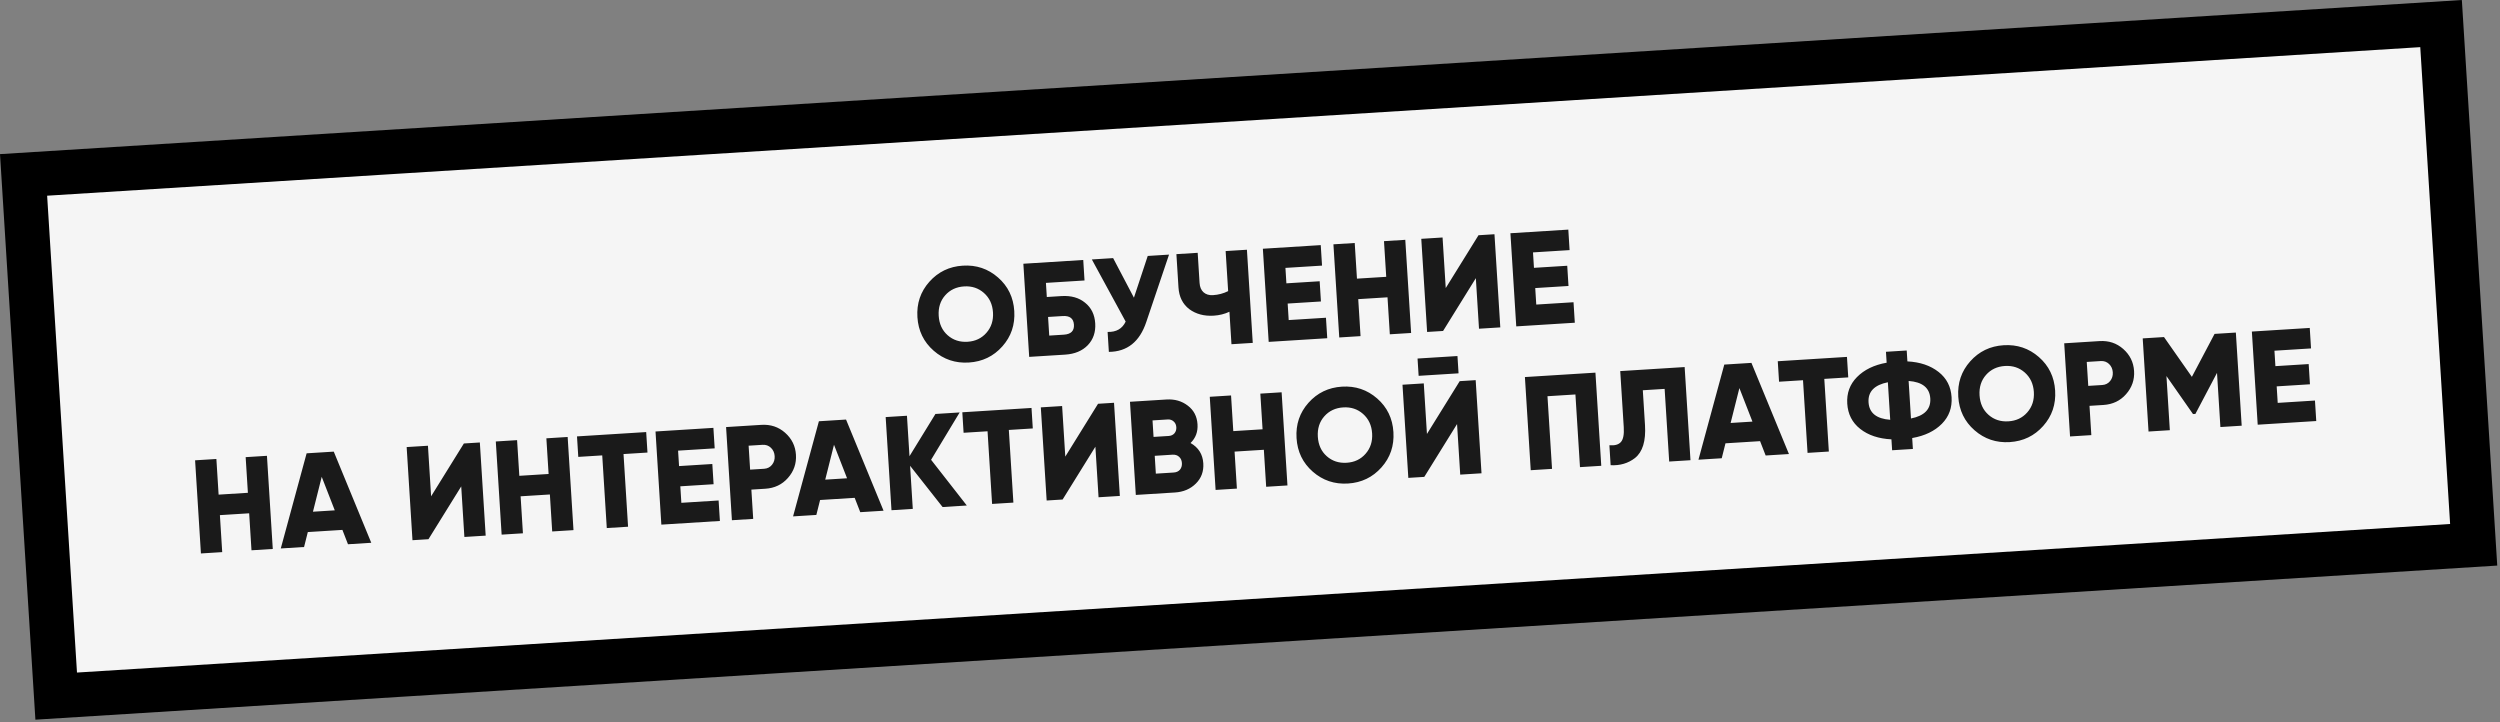
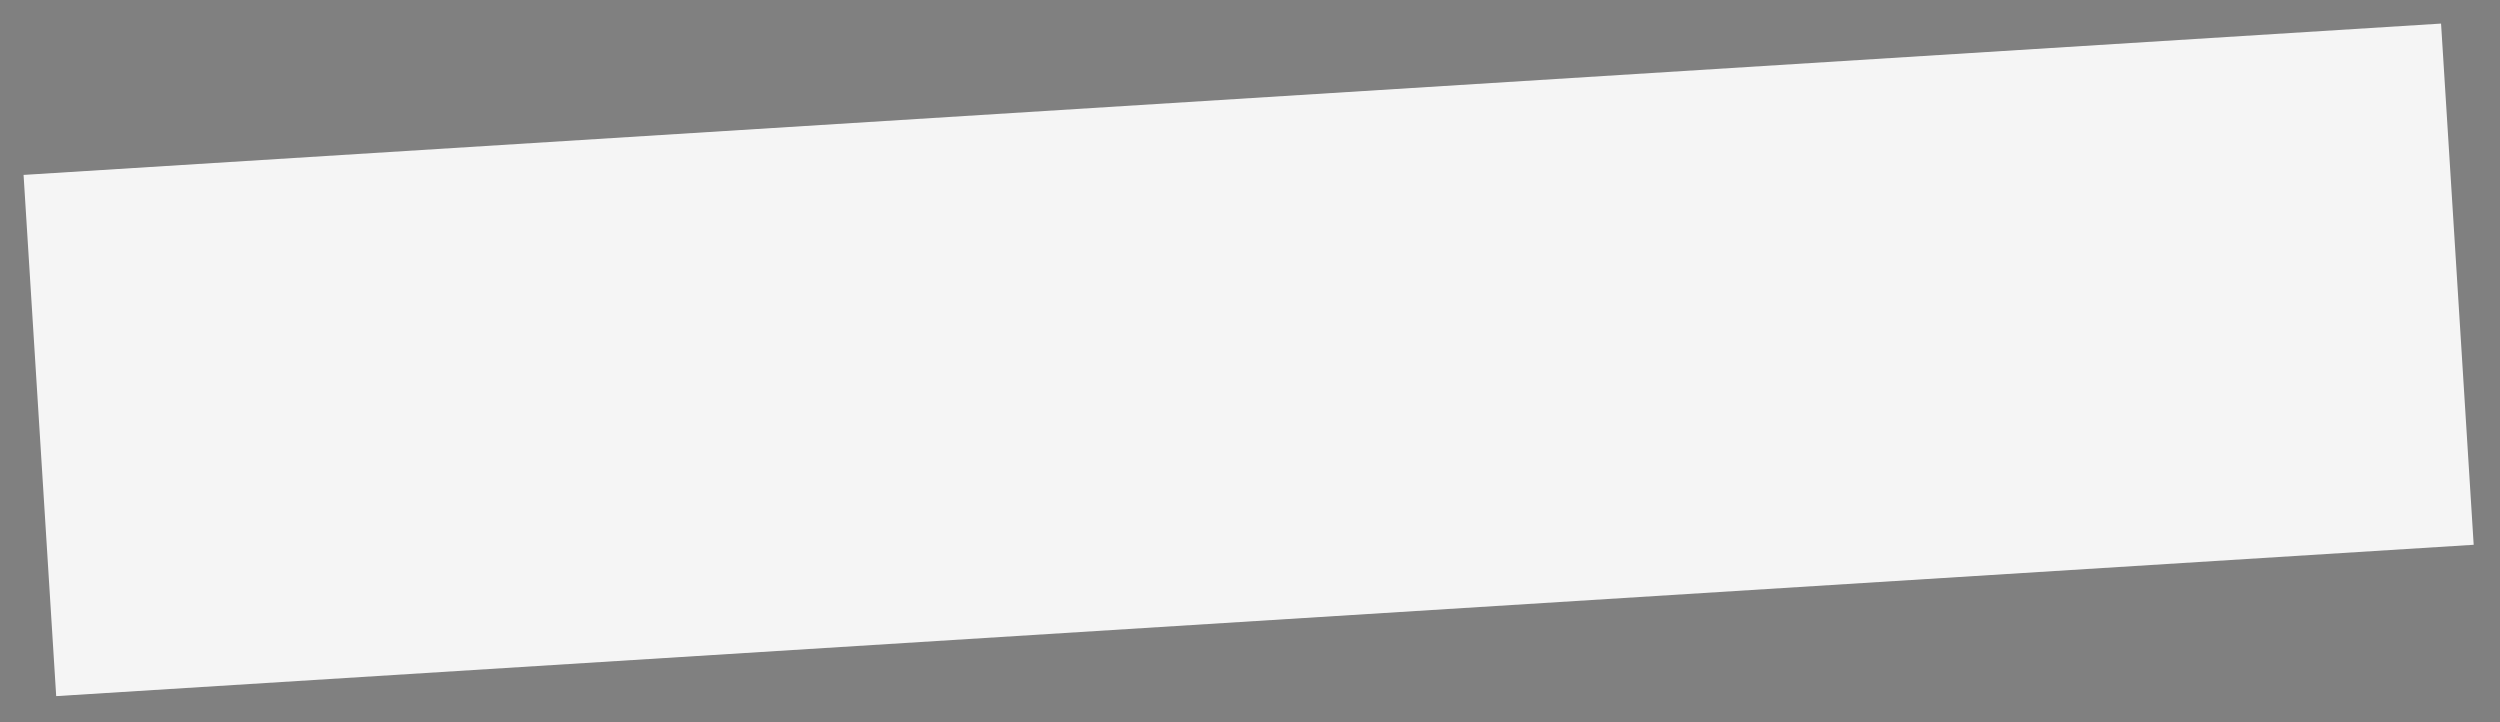
<svg xmlns="http://www.w3.org/2000/svg" width="225" height="65" viewBox="0 0 225 65" fill="none">
  <rect x="0" y="0" width="225" height="65" fill="#808080" stroke="none" />
  <rect x="2.121" y="15.742" width="218" height="47" transform="rotate(-3.582 2.121 15.742)" fill="#F5F5F5" />
-   <path d="M90.21 31.176C89.416 32.068 88.413 32.551 87.199 32.627C85.985 32.703 84.929 32.349 84.03 31.563C83.132 30.778 82.644 29.77 82.567 28.541C82.49 27.311 82.848 26.251 83.642 25.359C84.436 24.468 85.439 23.984 86.653 23.909C87.867 23.832 88.923 24.187 89.822 24.973C90.721 25.758 91.209 26.765 91.285 27.995C91.362 29.225 91.004 30.285 90.21 31.176ZM84.483 28.421C84.529 29.155 84.798 29.74 85.29 30.174C85.782 30.608 86.379 30.803 87.082 30.759C87.777 30.716 88.341 30.448 88.775 29.956C89.217 29.455 89.415 28.842 89.369 28.115C89.324 27.388 89.051 26.804 88.55 26.363C88.058 25.929 87.465 25.733 86.77 25.777C86.067 25.821 85.499 26.089 85.065 26.581C84.631 27.073 84.437 27.686 84.483 28.421ZM94.213 26.73L95.531 26.647C96.401 26.593 97.111 26.793 97.66 27.247C98.217 27.693 98.52 28.312 98.57 29.102C98.619 29.892 98.396 30.548 97.9 31.068C97.403 31.58 96.723 31.863 95.861 31.917L92.627 32.119L92.102 23.736L97.492 23.398L97.607 25.243L94.134 25.46L94.213 26.73ZM94.431 30.203L95.748 30.12C96.387 30.08 96.689 29.781 96.654 29.222C96.619 28.663 96.282 28.404 95.643 28.444L94.326 28.526L94.431 30.203ZM102.053 26.792L103.296 23.035L105.213 22.915L103.164 28.983C102.57 30.759 101.447 31.655 99.797 31.67L99.685 29.874C100.464 29.897 101.005 29.587 101.31 28.943L98.266 23.35L100.182 23.23L102.053 26.792ZM110.533 26.201L110.307 22.596L112.223 22.476L112.748 30.86L110.832 30.98L110.649 28.057C110.213 28.261 109.743 28.379 109.24 28.41C108.378 28.464 107.644 28.27 107.039 27.826C106.441 27.367 106.116 26.714 106.063 25.868L105.876 22.873L107.792 22.753L107.961 25.46C107.984 25.828 108.102 26.109 108.315 26.304C108.535 26.498 108.821 26.585 109.172 26.563C109.66 26.532 110.113 26.412 110.533 26.201ZM115.89 27.32L115.983 28.806L119.337 28.596L119.452 30.44L114.182 30.77L113.658 22.386L118.867 22.06L118.983 23.905L115.689 24.111L115.776 25.5L118.77 25.313L118.884 27.133L115.89 27.32ZM124.76 24.914L124.559 21.704L126.476 21.584L127.001 29.968L125.084 30.087L124.876 26.758L122.241 26.923L122.449 30.252L120.533 30.372L120.008 21.989L121.925 21.869L122.126 25.078L124.76 24.914ZM135.027 29.465L133.11 29.585L132.826 25.034L129.877 29.787L128.44 29.877L127.915 21.494L129.831 21.374L130.116 25.925L133.065 21.171L134.502 21.081L135.027 29.465ZM138.171 25.926L138.264 27.411L141.617 27.201L141.733 29.045L136.463 29.375L135.938 20.991L141.148 20.665L141.263 22.51L137.97 22.716L138.057 24.105L141.051 23.918L141.165 25.738L138.171 25.926ZM22.31 44.352L22.109 41.143L24.025 41.023L24.55 49.406L22.634 49.526L22.425 46.197L19.791 46.362L19.999 49.691L18.083 49.811L17.558 41.428L19.474 41.308L19.675 44.517L22.31 44.352ZM33.414 48.851L31.319 48.983L30.817 47.691L27.703 47.886L27.366 49.23L25.27 49.361L27.596 40.799L30.039 40.646L33.414 48.851ZM28.955 42.914L28.166 46.054L30.13 45.931L28.955 42.914ZM43.711 48.207L41.794 48.327L41.51 43.776L38.561 48.529L37.123 48.619L36.599 40.236L38.515 40.116L38.8 44.667L41.749 39.913L43.186 39.823L43.711 48.207ZM49.374 42.658L49.173 39.449L51.089 39.328L51.614 47.712L49.698 47.832L49.489 44.503L46.855 44.667L47.063 47.997L45.147 48.117L44.622 39.733L46.538 39.613L46.739 42.823L49.374 42.658ZM51.93 39.276L58.157 38.886L58.273 40.73L56.117 40.865L56.526 47.405L54.61 47.525L54.201 40.985L52.045 41.12L51.93 39.276ZM61.229 43.768L61.322 45.253L64.675 45.043L64.791 46.887L59.521 47.217L58.996 38.834L64.206 38.507L64.322 40.352L61.028 40.558L61.115 41.947L64.109 41.76L64.223 43.58L61.229 43.768ZM65.347 38.436L68.521 38.237C69.351 38.185 70.063 38.421 70.657 38.945C71.26 39.477 71.586 40.138 71.635 40.928C71.685 41.718 71.444 42.415 70.912 43.017C70.388 43.611 69.711 43.934 68.881 43.986L67.623 44.065L67.788 46.7L65.872 46.82L65.347 38.436ZM67.511 42.268L68.768 42.19C69.064 42.171 69.301 42.052 69.479 41.833C69.658 41.613 69.738 41.351 69.719 41.048C69.7 40.745 69.588 40.495 69.383 40.3C69.179 40.104 68.929 40.015 68.633 40.034L67.376 40.112L67.511 42.268ZM79.52 45.965L77.424 46.096L76.922 44.805L73.808 45L73.471 46.344L71.376 46.475L73.701 37.913L76.144 37.76L79.52 45.965ZM75.06 40.028L74.271 43.168L76.235 43.045L75.06 40.028ZM83.798 41.381L87.013 45.496L84.833 45.633L81.908 41.92L82.151 45.8L80.234 45.92L79.71 37.537L81.626 37.417L81.854 41.058L84.189 37.257L86.369 37.12L83.798 41.381ZM86.608 37.105L92.836 36.715L92.951 38.56L90.795 38.695L91.205 45.234L89.288 45.354L88.879 38.815L86.723 38.95L86.608 37.105ZM100.786 44.634L98.87 44.754L98.585 40.203L95.636 44.956L94.199 45.046L93.674 36.663L95.591 36.543L95.876 41.094L98.824 36.34L100.262 36.25L100.786 44.634ZM107.148 39.871C107.863 40.275 108.246 40.885 108.297 41.699C108.342 42.426 108.12 43.033 107.629 43.52C107.139 44.008 106.51 44.276 105.744 44.324L102.223 44.544L101.698 36.16L104.979 35.955C105.722 35.908 106.363 36.093 106.902 36.508C107.44 36.915 107.732 37.474 107.776 38.185C107.819 38.863 107.609 39.425 107.148 39.871ZM105.092 37.752L103.727 37.837L103.82 39.322L105.185 39.237C105.4 39.223 105.572 39.144 105.699 39C105.826 38.848 105.882 38.664 105.869 38.448C105.855 38.233 105.777 38.061 105.632 37.934C105.488 37.799 105.307 37.738 105.092 37.752ZM104.026 42.628L105.631 42.527C105.871 42.512 106.058 42.428 106.193 42.276C106.327 42.115 106.387 41.915 106.372 41.675C106.357 41.436 106.273 41.249 106.12 41.114C105.967 40.971 105.77 40.907 105.531 40.922L103.926 41.023L104.026 42.628ZM113.631 38.636L113.43 35.426L115.346 35.306L115.871 43.69L113.955 43.81L113.747 40.48L111.112 40.645L111.32 43.974L109.404 44.094L108.879 35.711L110.795 35.591L110.996 38.801L113.631 38.636ZM124.332 42.066C123.538 42.957 122.535 43.441 121.321 43.517C120.107 43.593 119.051 43.238 118.152 42.453C117.253 41.667 116.766 40.66 116.689 39.43C116.612 38.201 116.97 37.14 117.764 36.249C118.558 35.358 119.562 34.874 120.775 34.798C121.989 34.722 123.045 35.077 123.944 35.862C124.843 36.647 125.331 37.655 125.408 38.884C125.485 40.114 125.126 41.175 124.332 42.066ZM118.605 39.31C118.651 40.045 118.92 40.629 119.412 41.063C119.904 41.497 120.501 41.692 121.204 41.648C121.899 41.605 122.463 41.337 122.897 40.845C123.339 40.344 123.537 39.731 123.491 39.004C123.446 38.278 123.173 37.694 122.672 37.252C122.18 36.818 121.587 36.623 120.892 36.666C120.19 36.71 119.621 36.978 119.187 37.47C118.753 37.962 118.559 38.576 118.605 39.31ZM131.27 33.6L127.677 33.825L127.579 32.268L131.172 32.043L131.27 33.6ZM133.336 42.596L131.42 42.716L131.135 38.165L128.186 42.919L126.749 43.009L126.224 34.625L128.14 34.505L128.425 39.056L131.374 34.303L132.811 34.213L133.336 42.596ZM137.242 33.935L143.589 33.538L144.114 41.922L142.198 42.042L141.788 35.502L139.273 35.66L139.683 42.199L137.766 42.319L137.242 33.935ZM144.957 41.869L144.845 40.072C145.328 40.114 145.675 40.016 145.884 39.779C146.094 39.541 146.178 39.099 146.138 38.452L145.821 33.398L151.618 33.035L152.143 41.419L150.227 41.539L149.817 35L147.853 35.123L148.05 38.261C148.139 39.69 147.836 40.679 147.141 41.227C146.529 41.698 145.801 41.912 144.957 41.869ZM161.005 40.864L158.909 40.995L158.407 39.704L155.293 39.899L154.956 41.243L152.861 41.374L155.186 32.812L157.629 32.659L161.005 40.864ZM156.545 34.927L155.756 38.067L157.72 37.944L156.545 34.927ZM159.999 32.511L166.227 32.121L166.343 33.965L164.187 34.1L164.596 40.639L162.68 40.759L162.271 34.22L160.115 34.355L159.999 32.511ZM172.098 39.424L172.159 40.407L170.291 40.523L170.229 39.541C169.08 39.485 168.142 39.171 167.417 38.599C166.7 38.035 166.312 37.278 166.253 36.328C166.194 35.385 166.485 34.59 167.125 33.94C167.781 33.274 168.672 32.842 169.798 32.643L169.736 31.661L171.604 31.544L171.666 32.526C172.808 32.583 173.745 32.901 174.479 33.48C175.196 34.044 175.583 34.798 175.642 35.74C175.702 36.69 175.411 37.49 174.771 38.139C174.122 38.797 173.232 39.225 172.098 39.424ZM170.119 37.781L169.908 34.403C168.689 34.648 168.109 35.249 168.169 36.208C168.229 37.166 168.879 37.69 170.119 37.781ZM171.776 34.286L171.988 37.664C173.207 37.419 173.786 36.818 173.726 35.86C173.666 34.902 173.016 34.377 171.776 34.286ZM183.887 38.338C183.094 39.229 182.09 39.713 180.876 39.789C179.663 39.865 178.606 39.51 177.708 38.724C176.809 37.939 176.321 36.932 176.244 35.702C176.167 34.472 176.525 33.412 177.319 32.521C178.113 31.629 179.117 31.146 180.33 31.07C181.544 30.994 182.6 31.348 183.499 32.134C184.398 32.919 184.886 33.927 184.963 35.156C185.04 36.386 184.681 37.446 183.887 38.338ZM178.16 35.582C178.206 36.317 178.475 36.901 178.967 37.335C179.459 37.769 180.057 37.964 180.759 37.92C181.454 37.877 182.018 37.609 182.452 37.117C182.894 36.616 183.092 36.003 183.047 35.276C183.001 34.55 182.728 33.966 182.228 33.524C181.735 33.09 181.142 32.895 180.447 32.938C179.745 32.982 179.176 33.25 178.742 33.742C178.308 34.234 178.114 34.848 178.16 35.582ZM185.779 30.897L188.953 30.698C189.784 30.646 190.496 30.882 191.09 31.406C191.692 31.938 192.018 32.599 192.067 33.389C192.117 34.179 191.876 34.876 191.344 35.478C190.821 36.072 190.143 36.395 189.313 36.447L188.055 36.526L188.22 39.161L186.304 39.281L185.779 30.897ZM187.943 34.729L189.201 34.651C189.496 34.632 189.733 34.513 189.912 34.293C190.09 34.074 190.17 33.812 190.151 33.509C190.132 33.206 190.02 32.956 189.816 32.76C189.611 32.565 189.361 32.476 189.066 32.495L187.808 32.574L187.943 34.729ZM199.311 30.05L201.227 29.93L201.752 38.313L199.836 38.433L199.531 33.559L197.586 37.252L197.37 37.265L194.98 33.844L195.285 38.718L193.368 38.838L192.844 30.455L194.76 30.335L197.269 33.917L199.311 30.05ZM204.901 34.774L204.994 36.259L208.347 36.049L208.463 37.893L203.193 38.223L202.668 29.84L207.878 29.514L207.993 31.358L204.7 31.564L204.787 32.953L207.781 32.766L207.895 34.586L204.901 34.774Z" fill="#1A1A1A" />
-   <rect x="2.121" y="15.742" width="218" height="47" transform="rotate(-3.582 2.121 15.742)" stroke="black" stroke-width="4" />
</svg>